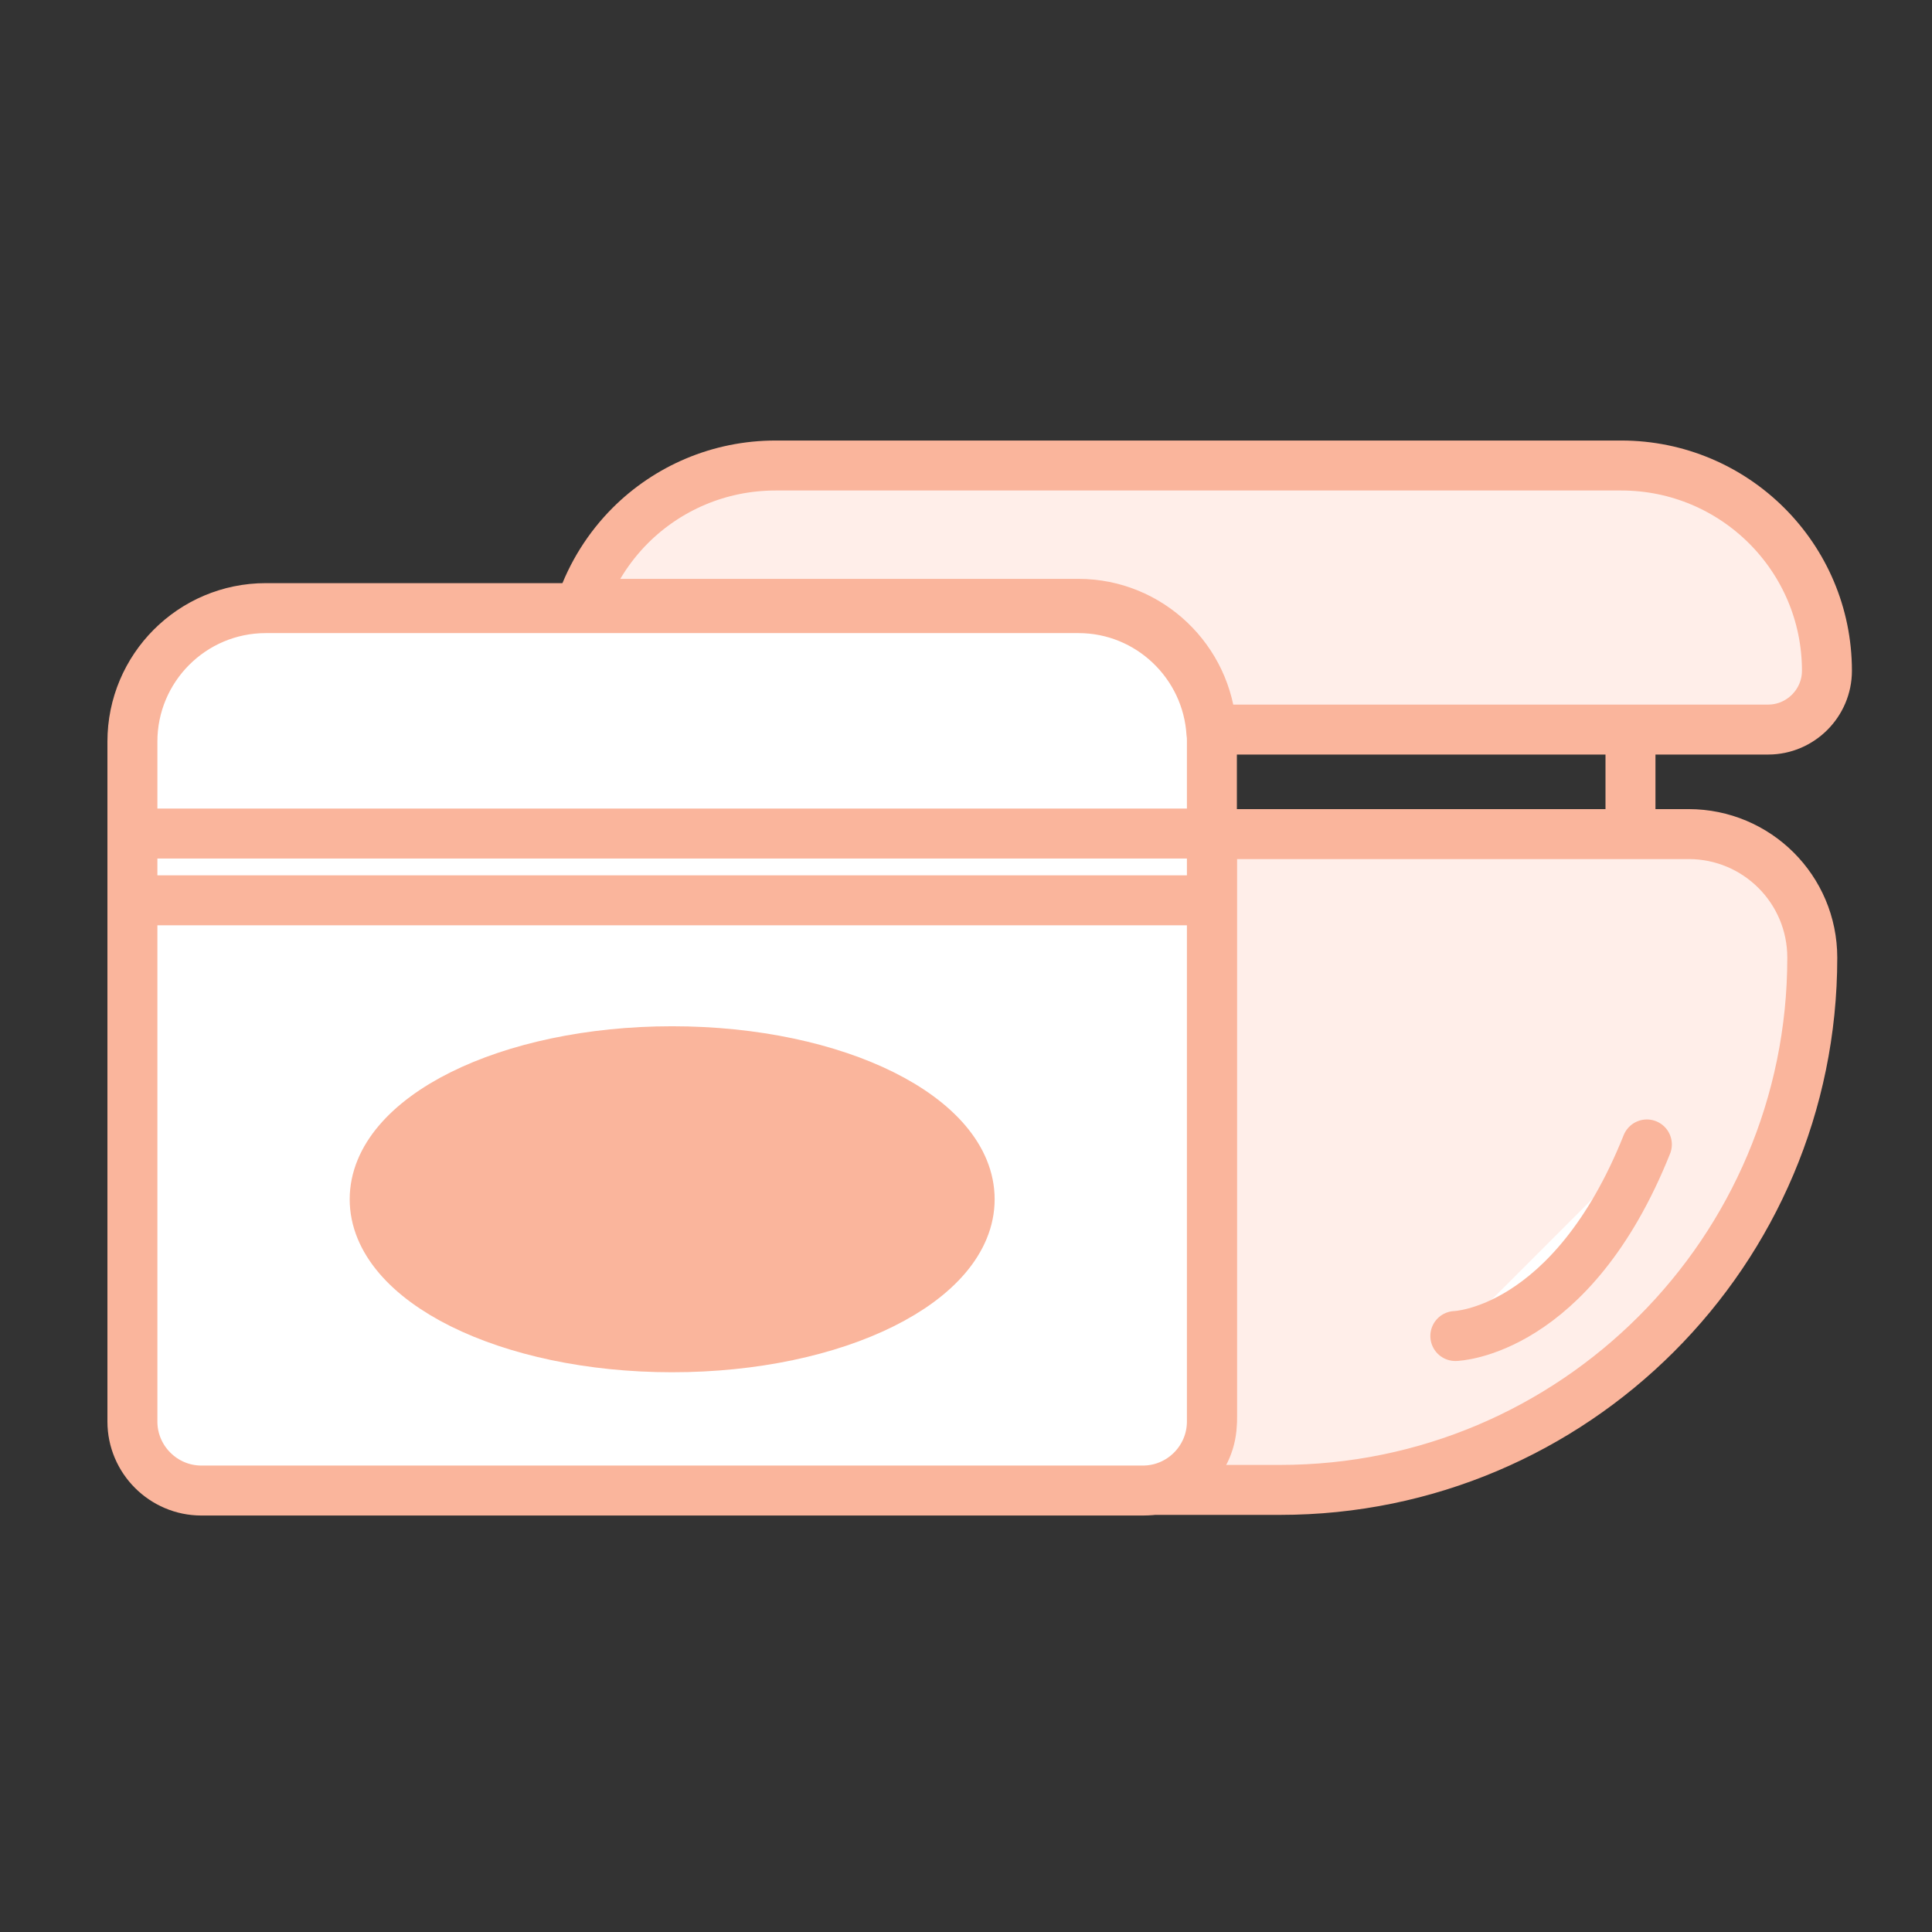
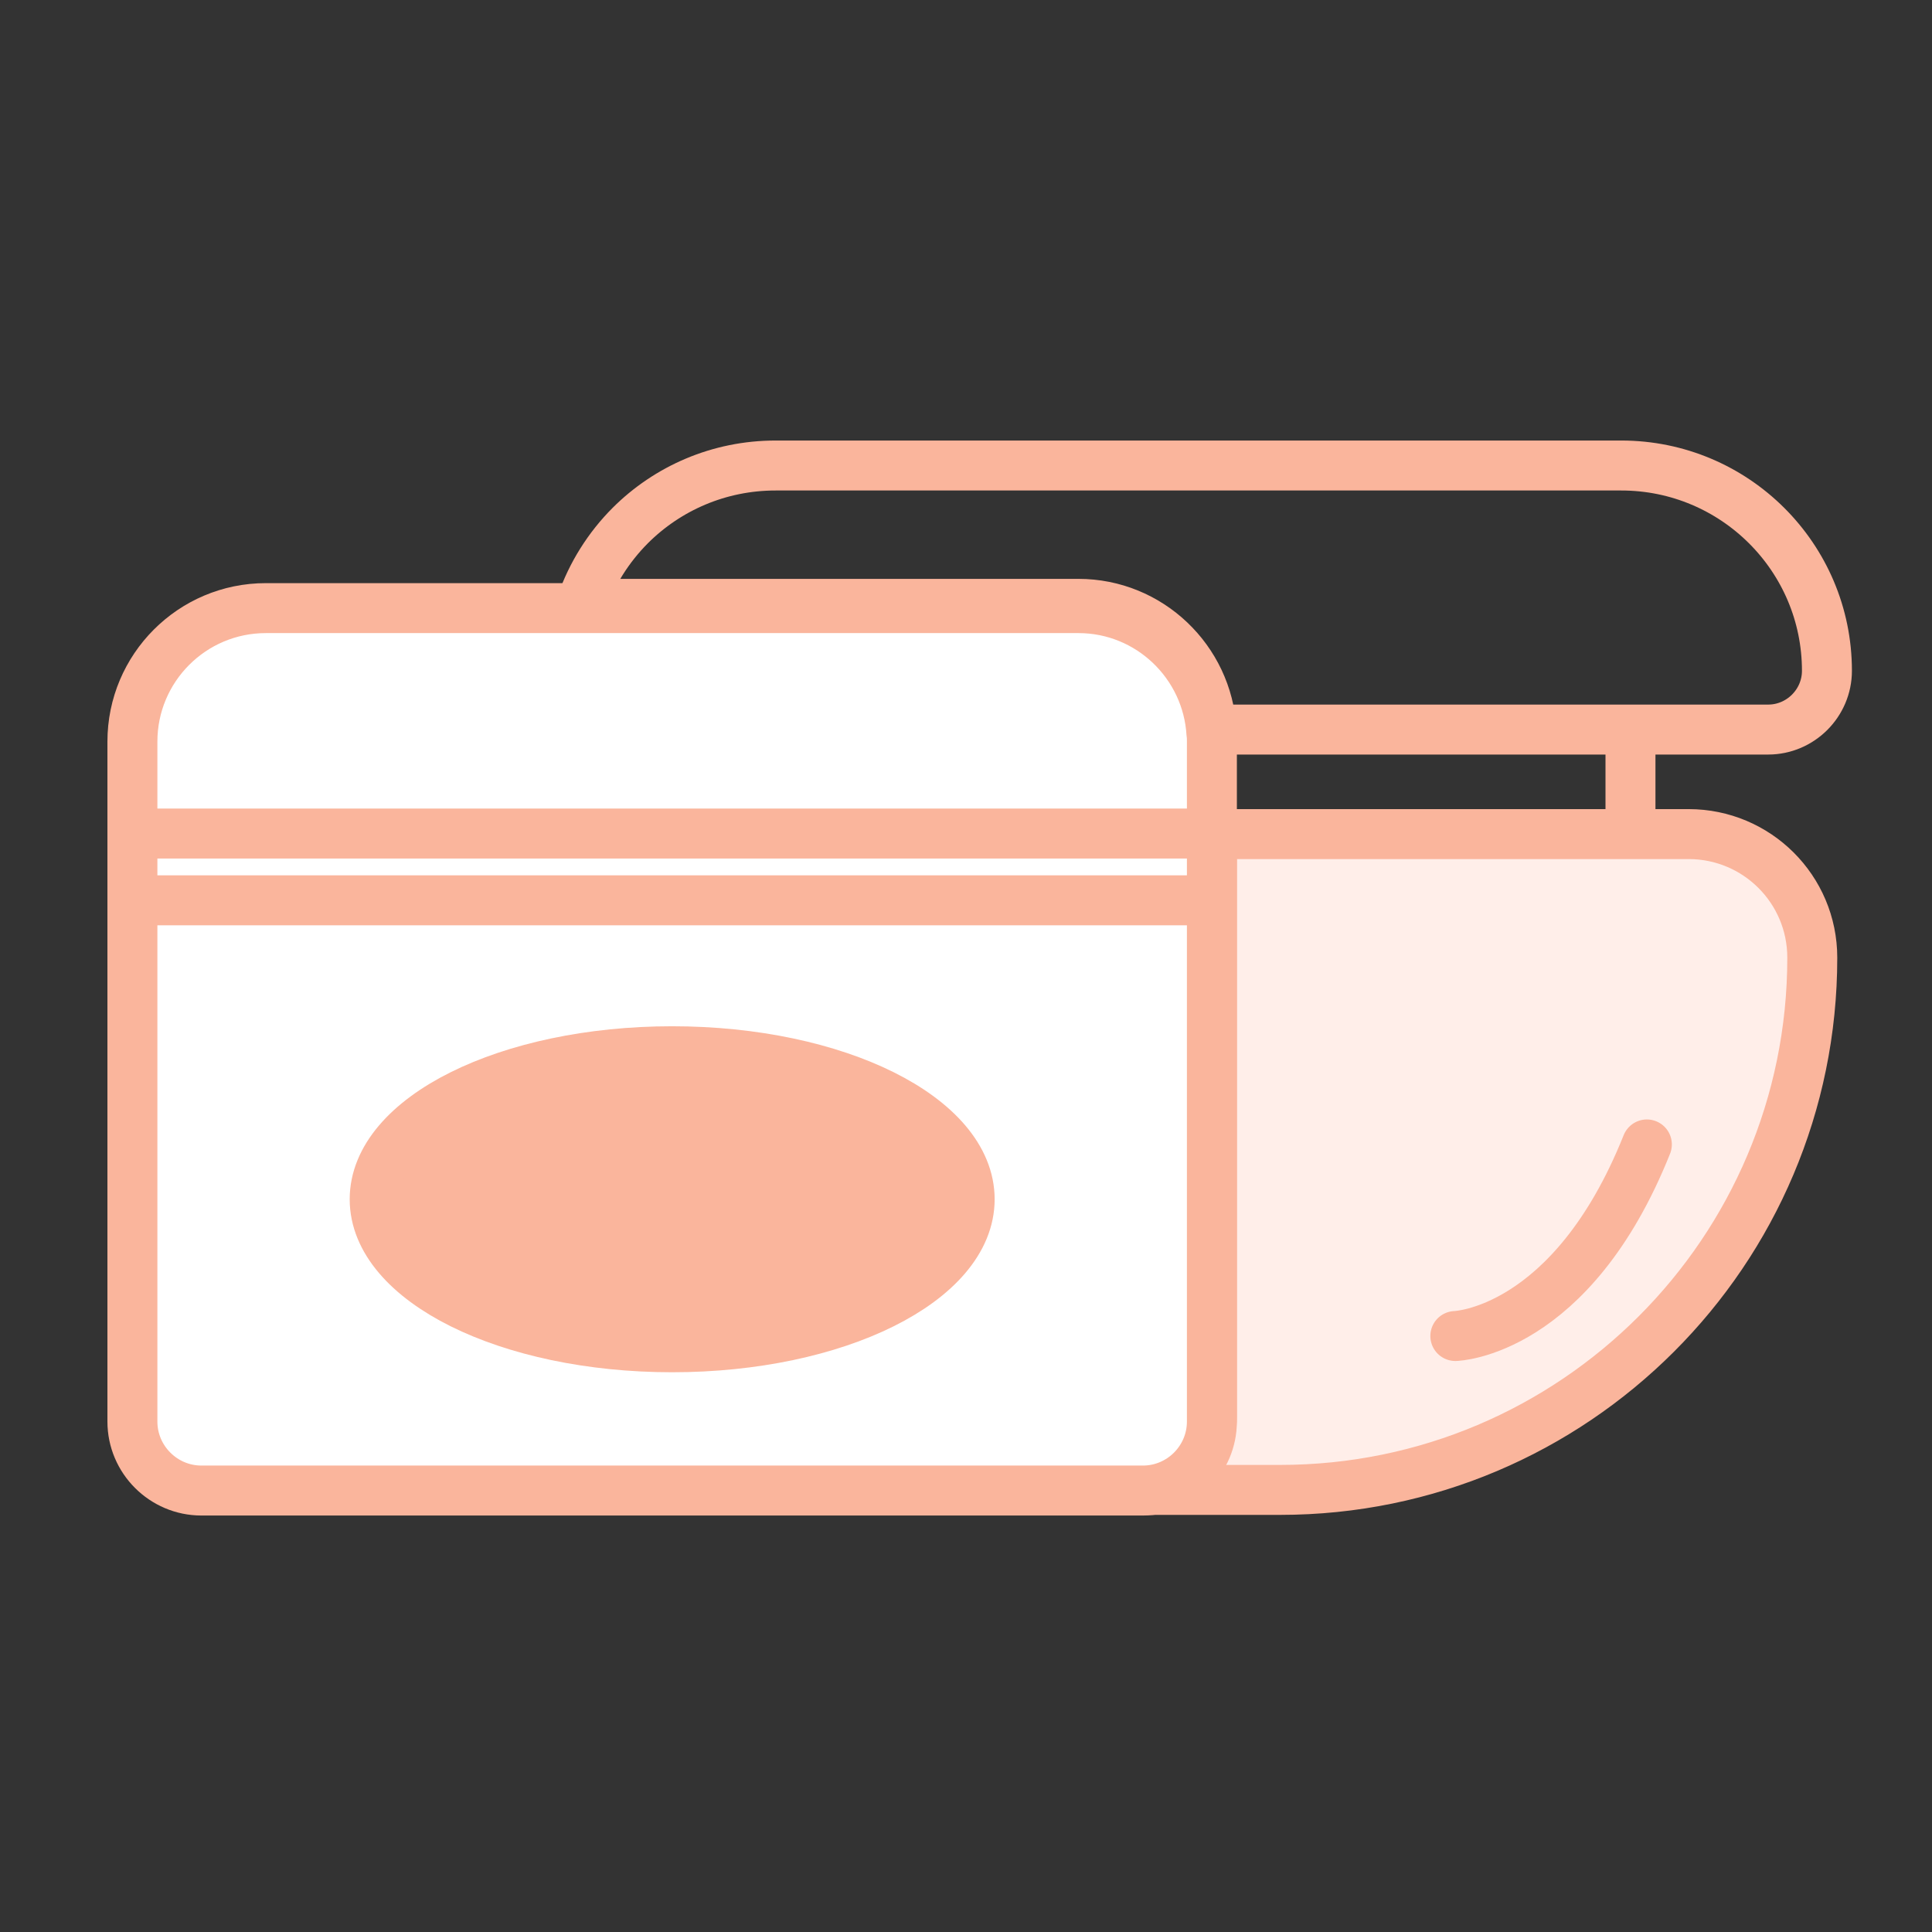
<svg xmlns="http://www.w3.org/2000/svg" width="58px" height="58px" viewBox="0 0 58 58" version="1.1">
  <rect x="0" y="0" width="58" height="58" fill="#333333" stroke="none" />
  <title>Group 56</title>
  <g id="Nuova-ricerca-packaging" stroke="none" stroke-width="1" fill="none" fill-rule="evenodd">
    <g id="Ricerca-packaging_esplora-catalogo_tipologia" transform="translate(-614, -1092)">
      <g id="Group-56" transform="translate(614, 1092)">
        <rect id="Rectangle" x="0" y="0" width="58" height="58" />
        <g id="Group-33" transform="translate(3, 13)">
          <path d="M51.406,15.751 C51.406,20.162 49.617,24.157 46.724,27.048 C43.833,29.939 39.84,31.728 35.429,31.728 L30.442,31.728 C30.3,31.689 30.363,31.733 28.738,31.746 L31.312,31.619 C32.452,31.619 33.383,30.687 33.383,29.548 L33.383,12.04 L47.694,12.04 C49.739,12.04 51.406,13.693 51.406,15.751" id="Fill-1" fill="#FFEEE9" />
          <path d="M51.406,15.751 C51.406,20.162 49.617,24.157 46.724,27.048 C43.833,29.939 39.84,31.728 35.429,31.728 L30.442,31.728 C30.3,31.689 30.363,31.733 28.738,31.746 L31.312,31.619 C32.452,31.619 33.383,30.687 33.383,29.548 L33.383,12.04 L47.694,12.04 C49.739,12.04 51.406,13.693 51.406,15.751 Z" id="Stroke-3" stroke="#FAB59C" stroke-width="1.5" stroke-linecap="round" stroke-linejoin="round" />
          <g id="Group-8" transform="translate(40.3, 21.021)">
-             <path d="M0.39,6.087 C0.39,6.087 3.875,6 6.14,0.336" id="Fill-5" fill="#FFFFFF" />
            <path d="M0.39,6.087 C0.39,6.087 3.875,6 6.14,0.336" id="Stroke-7" stroke="#FAB59C" stroke-width="1.5" stroke-linecap="round" stroke-linejoin="round" />
          </g>
-           <path d="M51.846,7.138 C51.846,8.106 51.051,8.902 50.082,8.902 L33.369,8.902 C33.247,6.808 31.507,5.128 29.376,5.128 L14.452,5.128 C14.759,4.234 15.273,3.426 15.922,2.776 C17.039,1.661 18.582,0.975 20.285,0.975 L45.671,0.975 C49.077,0.975 51.846,3.732 51.846,7.138" id="Fill-9" fill="#FFEEE9" />
          <path d="M51.846,7.138 C51.846,8.106 51.051,8.902 50.082,8.902 L33.369,8.902 C33.247,6.808 31.507,5.128 29.376,5.128 L14.452,5.128 C14.759,4.234 15.273,3.426 15.922,2.776 C17.039,1.661 18.582,0.975 20.285,0.975 L45.671,0.975 C49.077,0.975 51.846,3.732 51.846,7.138 Z" id="Stroke-11" stroke="#FAB59C" stroke-width="1.5" stroke-linecap="round" stroke-linejoin="round" />
          <path d="M33.382,9.263 L33.382,29.676 C33.382,30.816 32.452,31.747 31.311,31.747 L3.046,31.747 C1.907,31.747 0.975,30.816 0.975,29.676 L0.975,9.263 C0.975,7.058 2.763,5.256 4.981,5.256 L29.376,5.256 C31.508,5.256 33.247,6.935 33.369,9.03 C33.382,9.103 33.382,9.189 33.382,9.263" id="Fill-13" fill="#FFFFFF" />
          <path d="M33.382,9.263 L33.382,29.676 C33.382,30.816 32.452,31.747 31.311,31.747 L3.046,31.747 C1.907,31.747 0.975,30.816 0.975,29.676 L0.975,9.263 C0.975,7.058 2.763,5.256 4.981,5.256 L29.376,5.256 C31.508,5.256 33.247,6.935 33.369,9.03 C33.382,9.103 33.382,9.189 33.382,9.263 Z" id="Stroke-15" stroke="#FAB59C" stroke-width="1.5" stroke-linecap="round" stroke-linejoin="round" />
          <g id="Group-20" transform="translate(1.3, 10.621)">
            <line x1="31.86" y1="1.403" x2="0.084" y2="1.403" id="Fill-17" fill="#FFFFFF" />
            <line x1="31.86" y1="1.403" x2="0.084" y2="1.403" id="Stroke-19" stroke="#FAB59C" stroke-width="1.5" stroke-linecap="round" stroke-linejoin="round" />
          </g>
          <g id="Group-24" transform="translate(0, 13.221)">
            <line x1="32.971" y1="0.807" x2="1.042" y2="0.807" id="Fill-21" fill="#FFFFFF" />
            <line x1="32.971" y1="0.807" x2="1.042" y2="0.807" id="Stroke-23" stroke="#FAB59C" stroke-width="1.5" stroke-linecap="round" stroke-linejoin="round" />
          </g>
          <path d="M26.11,23.003 C26.11,25.457 22.112,27.446 17.179,27.446 C12.247,27.446 8.248,25.457 8.248,23.003 C8.248,20.548 12.247,18.559 17.179,18.559 C22.112,18.559 26.11,20.548 26.11,23.003" id="Fill-25" fill="#FAB59C" />
          <path d="M26.11,23.003 C26.11,25.457 22.112,27.446 17.179,27.446 C12.247,27.446 8.248,25.457 8.248,23.003 C8.248,20.548 12.247,18.559 17.179,18.559 C22.112,18.559 26.11,20.548 26.11,23.003 Z" id="Stroke-27" stroke="#FAB59C" stroke-width="1.5" stroke-linecap="round" />
          <g id="Group-32" transform="translate(44.2, 8.021)">
            <line x1="1.748" y1="1.003" x2="1.748" y2="3.86" id="Fill-29" fill="#FFFFFF" />
            <line x1="1.748" y1="1.003" x2="1.748" y2="3.86" id="Stroke-31" stroke="#FAB59C" stroke-width="1.5" stroke-linecap="round" stroke-linejoin="round" />
          </g>
        </g>
      </g>
    </g>
  </g>
</svg>